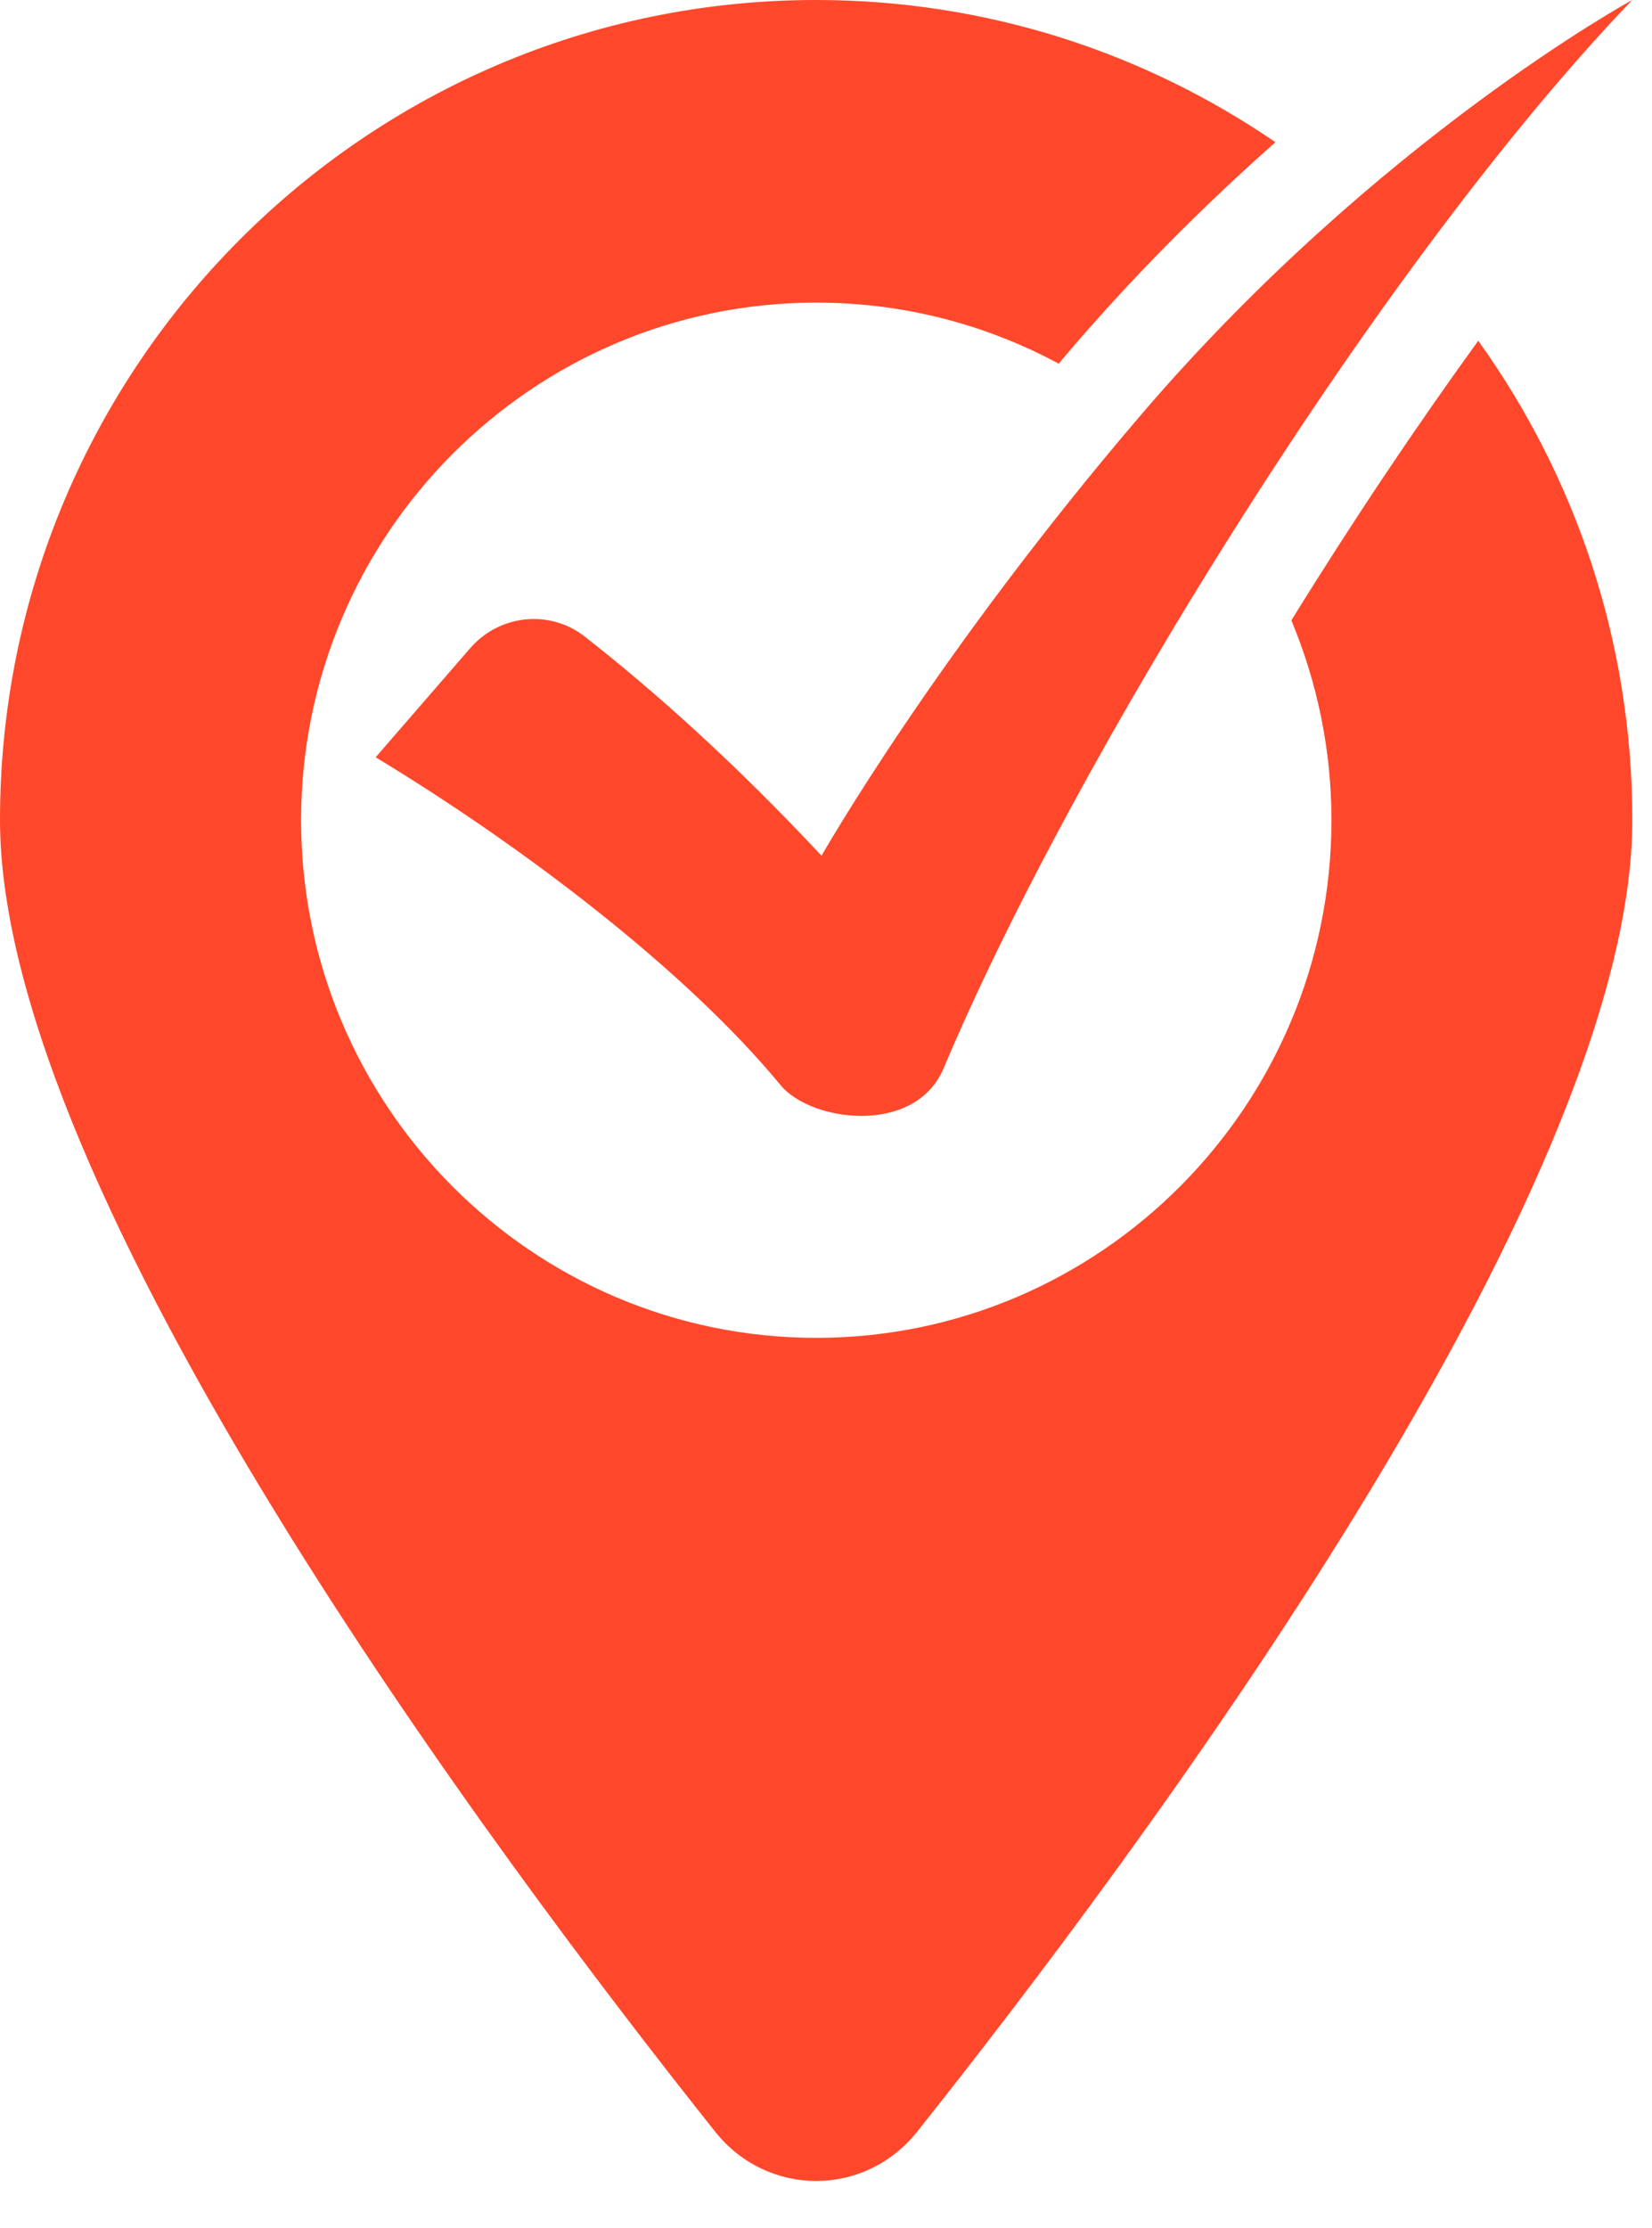
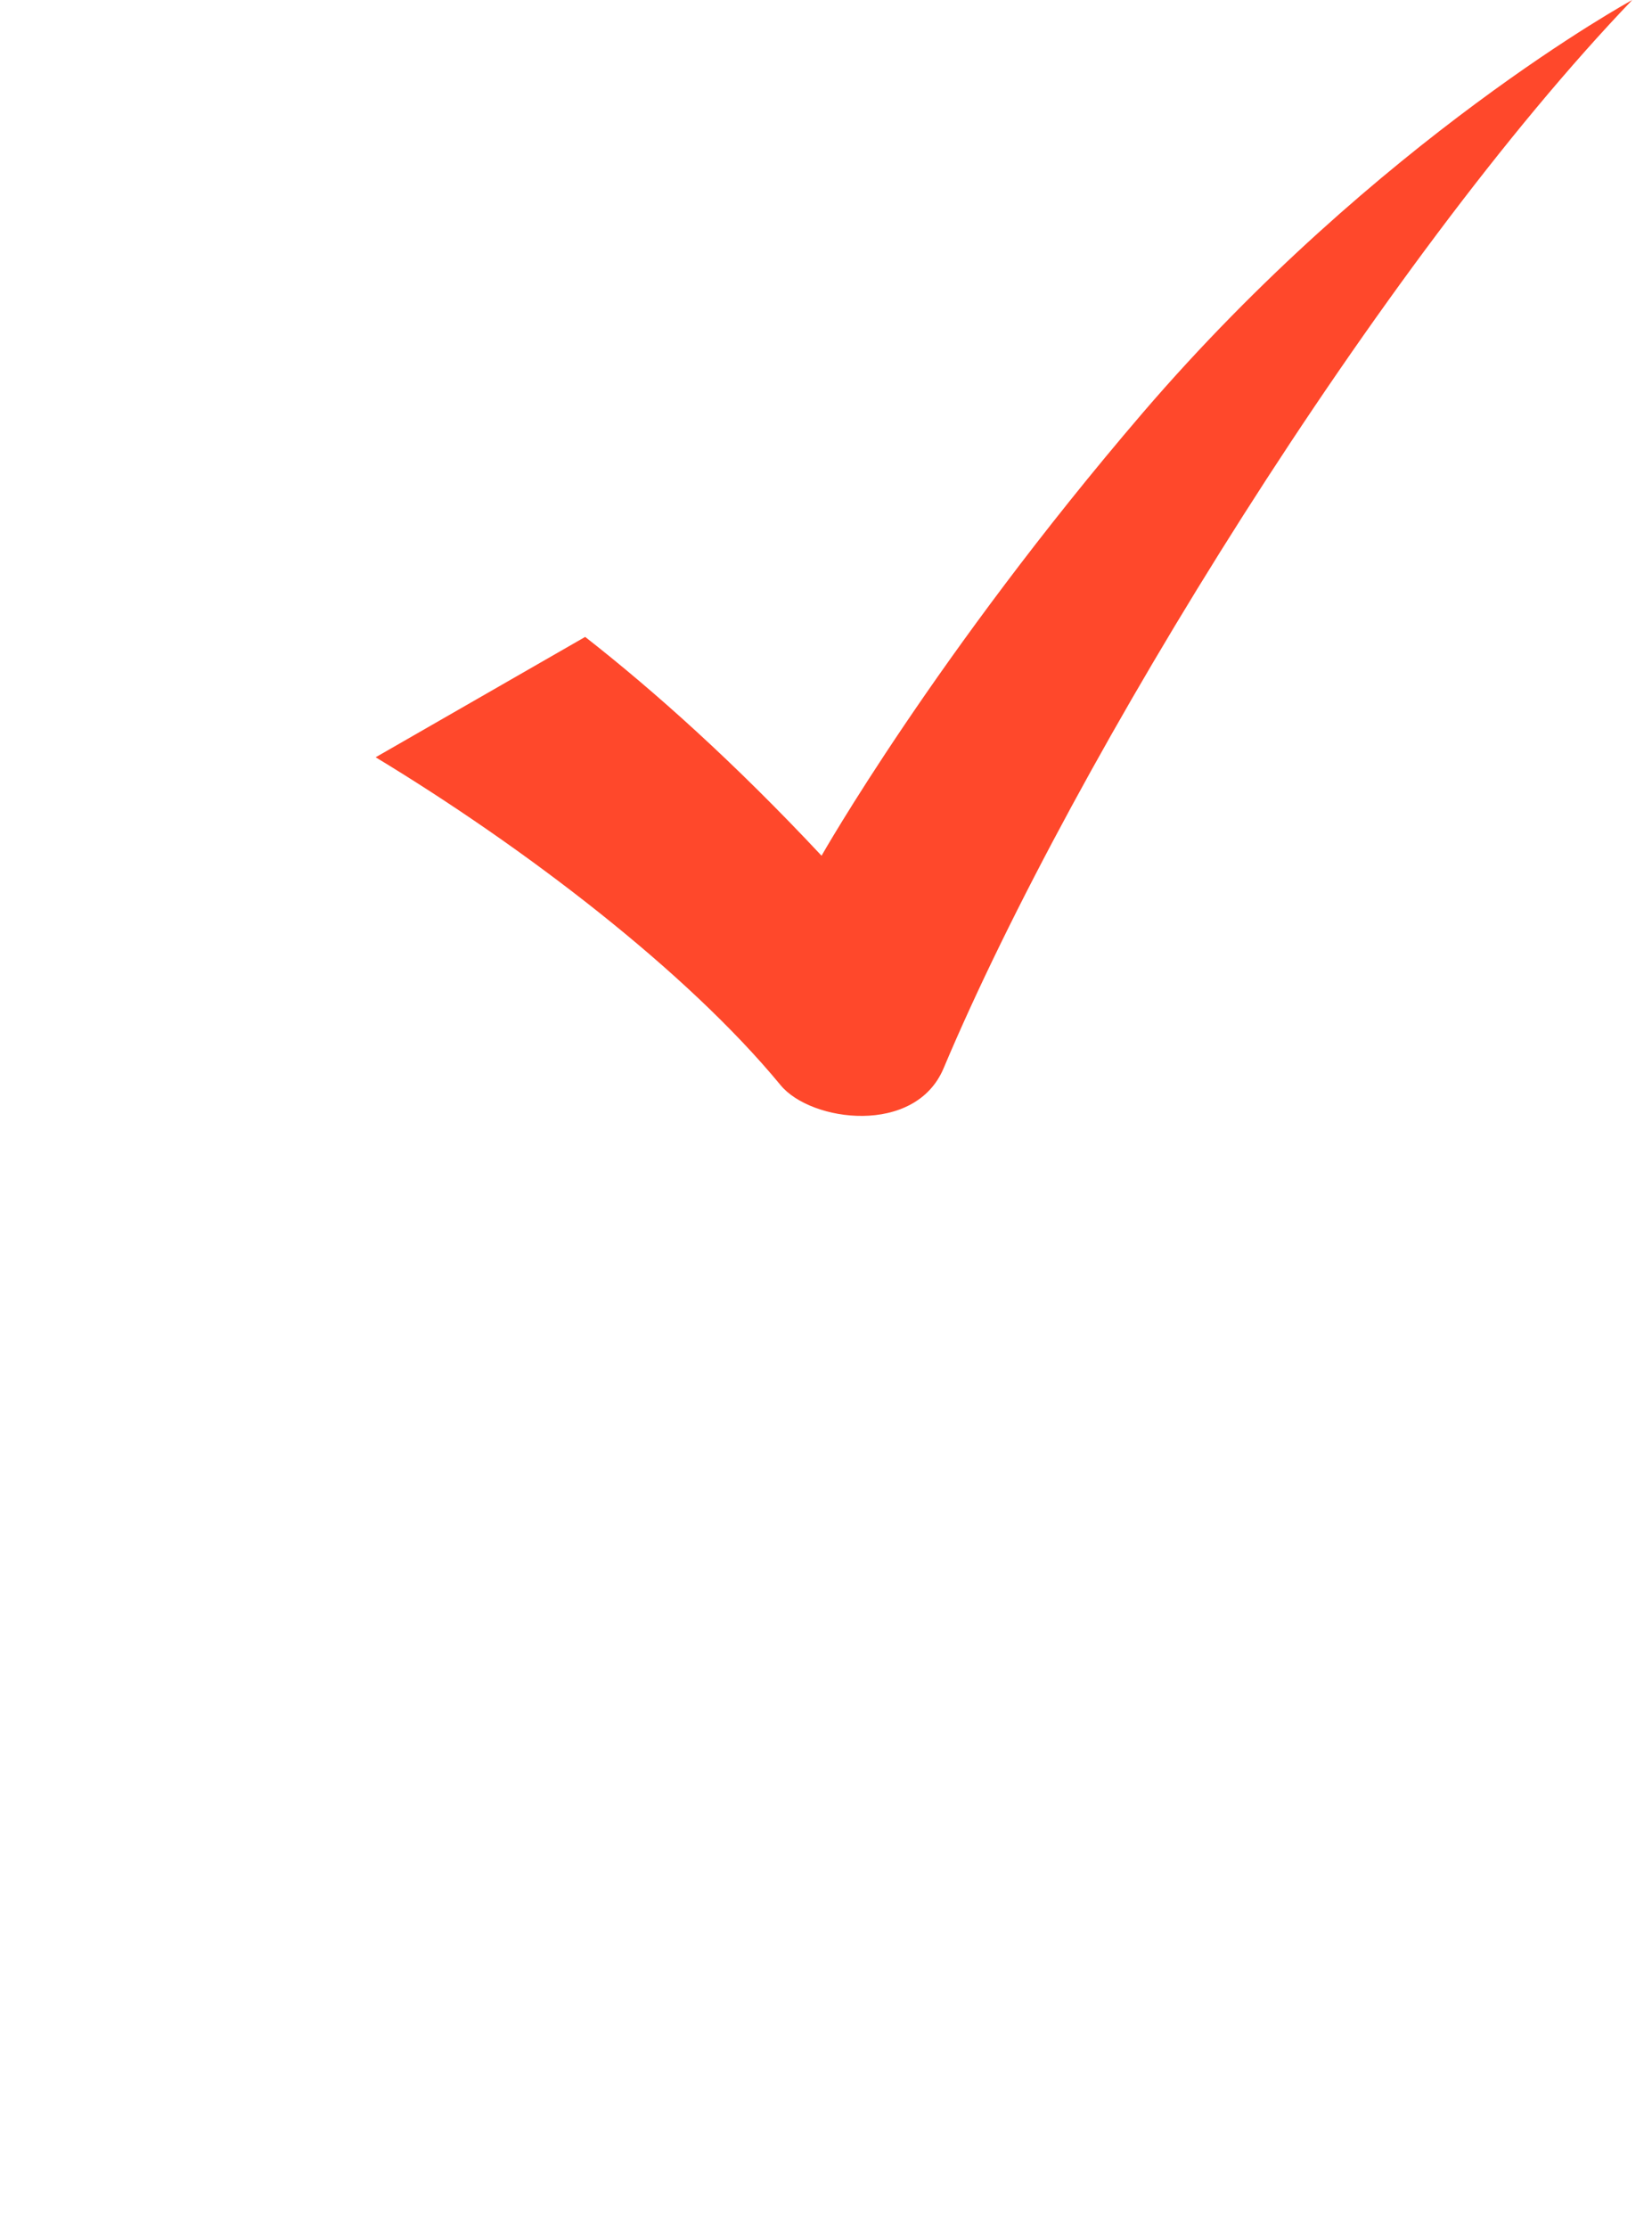
<svg xmlns="http://www.w3.org/2000/svg" width="23" height="31" viewBox="0 0 23 31" fill="none">
-   <path d="M17.979 8.633C18.337 9.491 18.537 10.426 18.537 11.414C18.537 15.387 15.32 18.617 11.365 18.617C7.409 18.617 4.192 15.387 4.192 11.414C4.192 7.441 7.409 4.211 11.365 4.211C12.585 4.211 13.734 4.519 14.74 5.061C14.795 4.998 14.844 4.935 14.899 4.872C15.768 3.858 16.729 2.889 17.757 1.979C15.934 0.731 13.734 0 11.361 0C5.091 0 0 5.113 0 11.41C0 16.605 6.925 25.854 9.96 29.668C10.688 30.577 12.037 30.577 12.766 29.668C15.801 25.851 22.726 16.605 22.726 11.41C22.726 8.919 21.927 6.617 20.581 4.742C19.709 5.945 18.825 7.263 17.979 8.633Z" fill="#FF482B" />
-   <path d="M15.907 5.748C13.024 9.112 11.438 11.908 11.438 11.908C10.229 10.616 9.116 9.621 8.147 8.863C7.659 8.477 6.957 8.548 6.547 9.019L5.23 10.538C7.286 11.782 9.552 13.505 10.868 15.101C11.29 15.614 12.743 15.807 13.138 14.864C14.961 10.541 19.238 3.635 22.725 0C22.725 0 19.187 1.927 15.907 5.748Z" fill="#FF482B" />
+   <path d="M15.907 5.748C13.024 9.112 11.438 11.908 11.438 11.908C10.229 10.616 9.116 9.621 8.147 8.863L5.23 10.538C7.286 11.782 9.552 13.505 10.868 15.101C11.29 15.614 12.743 15.807 13.138 14.864C14.961 10.541 19.238 3.635 22.725 0C22.725 0 19.187 1.927 15.907 5.748Z" fill="#FF482B" />
</svg>